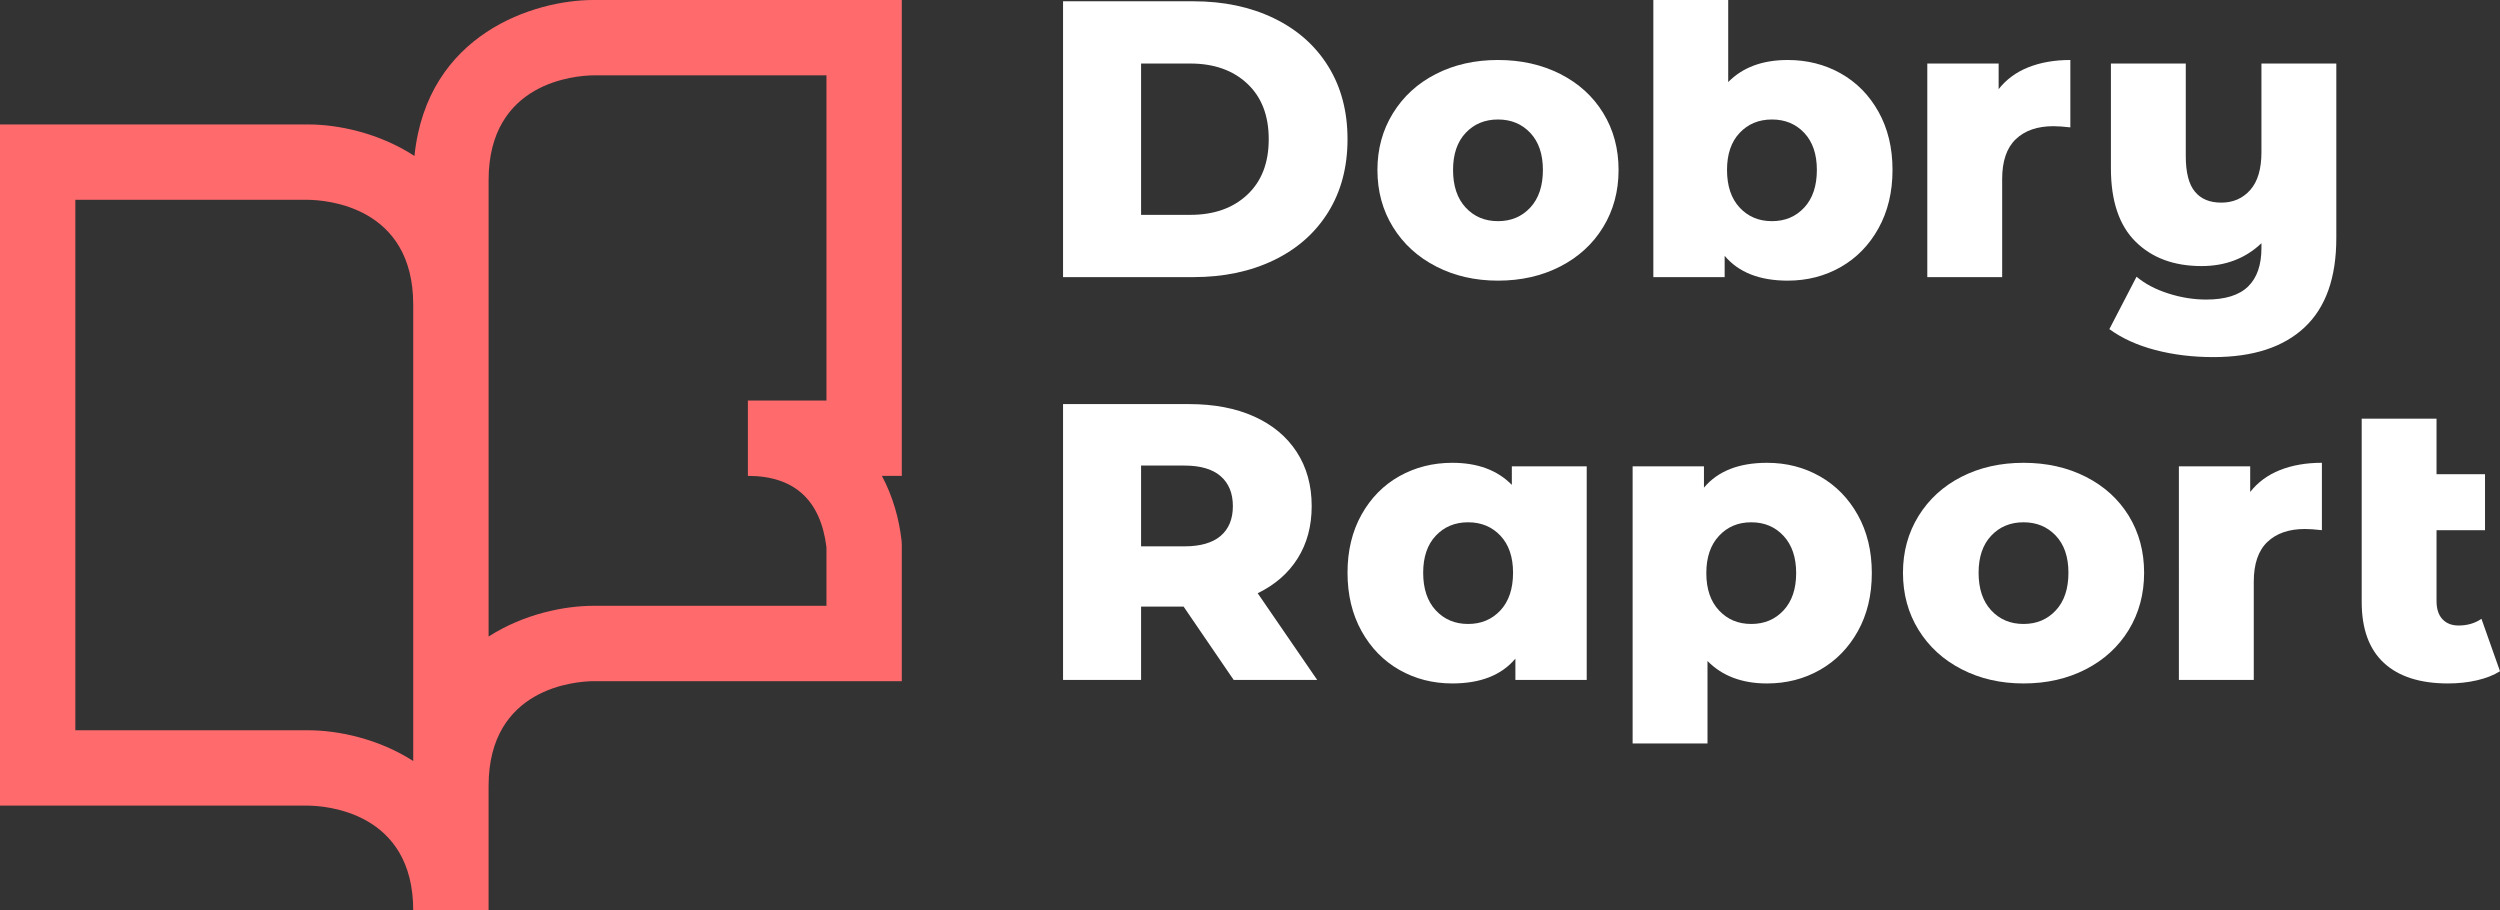
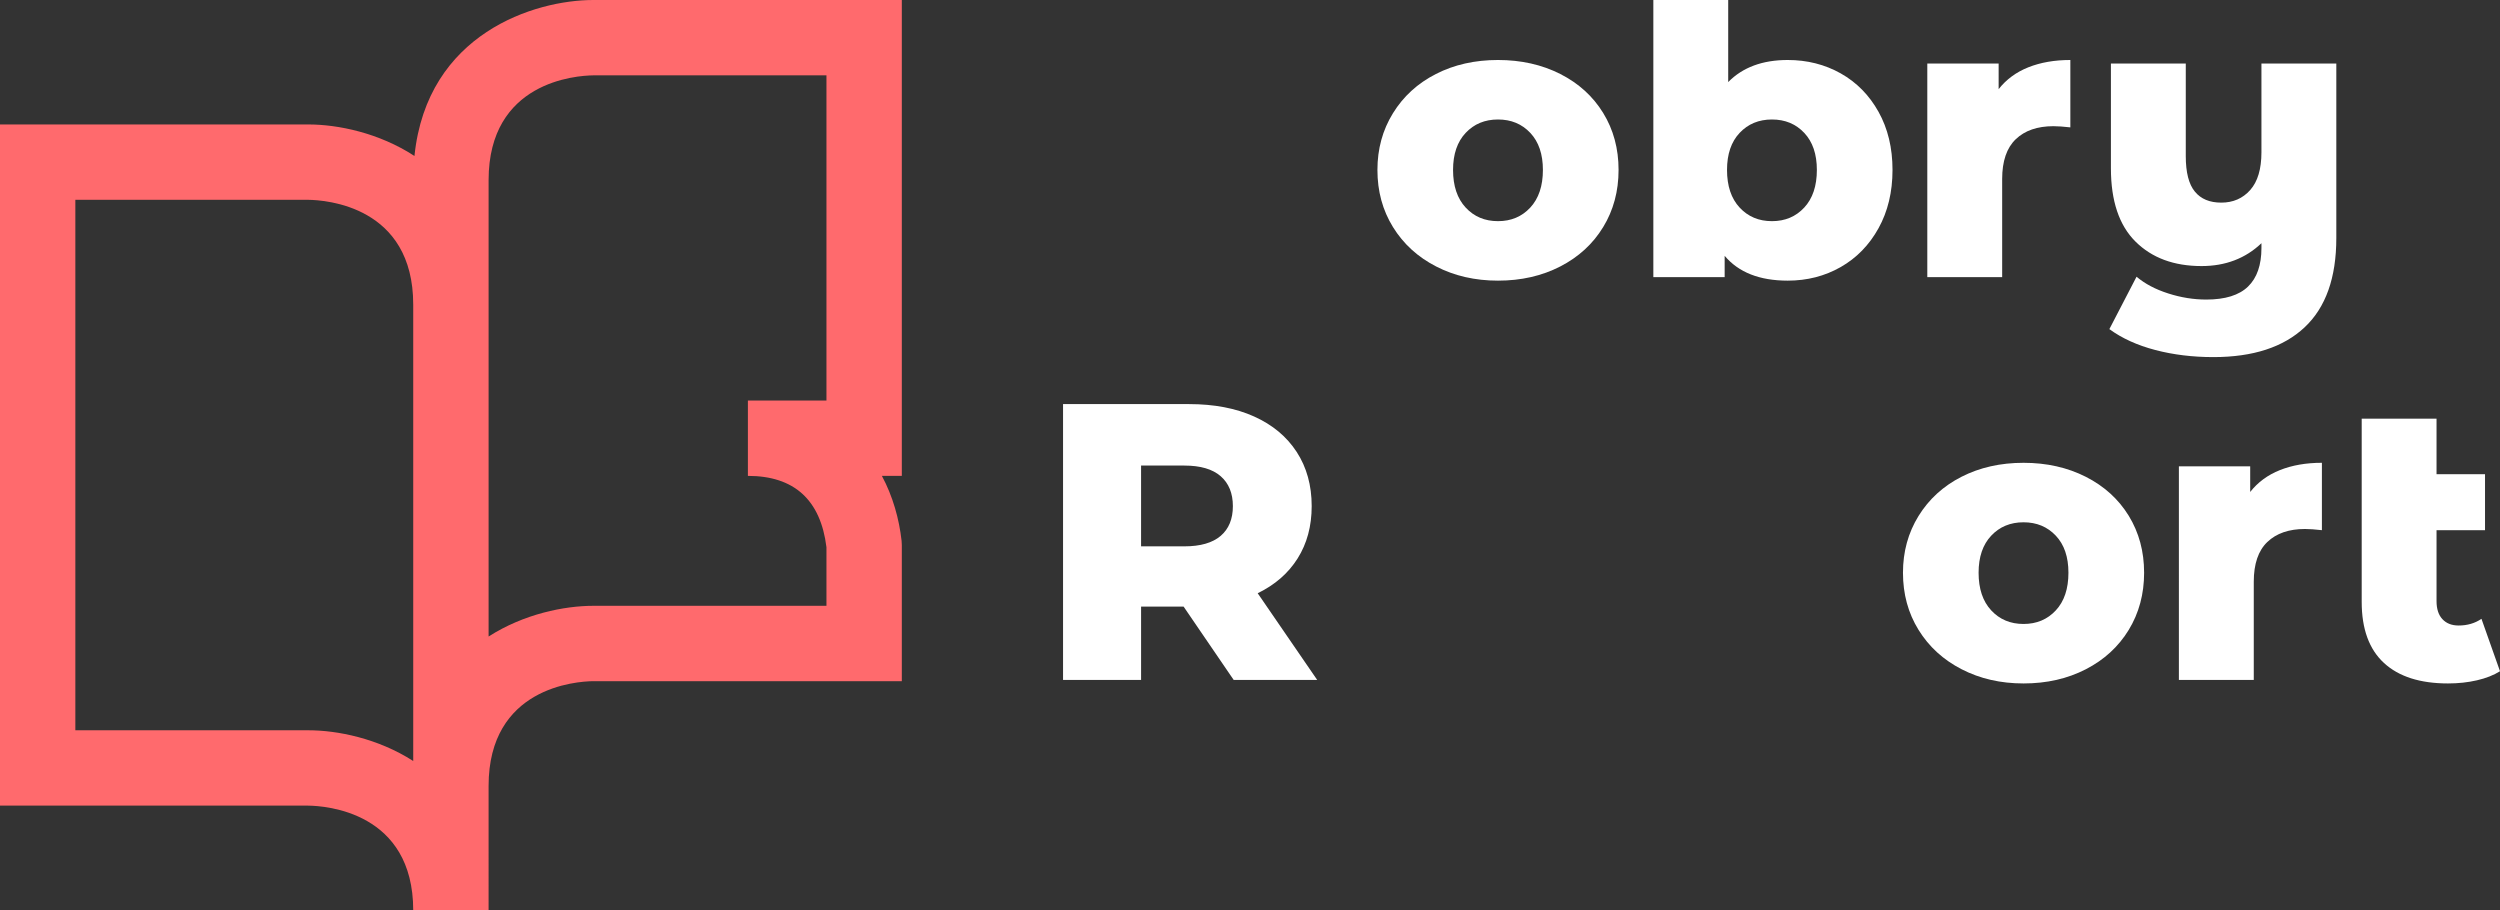
<svg xmlns="http://www.w3.org/2000/svg" version="1.0" id="Warstwa_1" x="0px" y="0px" width="291.23px" height="106.056px" viewBox="0 0 291.23 106.056" enable-background="new 0 0 291.23 106.056" xml:space="preserve">
  <rect x="0" y="0" width="291.23" height="106.056" fill="#333333" stroke="none" />
  <path fill="#FF6A6D" d="M105.055,0H69.125c-6.832,0-19.383,3.886-20.844,18.17  c-4.155-2.713-8.959-3.672-12.352-3.672H0v79.352h35.906  c2.043,0.025,12.231,0.729,12.231,12.206h8.78V91.557  c0-11.478,10.188-12.183,12.207-12.206h35.93V63.487l-0.025-0.482  c-0.287-2.567-1.022-5.194-2.295-7.567h2.32V0z M35.93,85.072H8.778V23.277H35.906  c2.043,0.025,12.231,0.73,12.231,12.207v53.166  C44.016,86.006,39.285,85.072,35.93,85.072z M96.275,46.657h-9.152v8.78  c5.391,0,8.47,2.794,9.152,8.307v6.828H69.125c-3.354,0-8.087,0.936-12.207,3.577  V35.484v-14.5c0-11.476,10.188-12.181,12.207-12.206h27.15V46.657z" />
-   <path fill="#FFFFFF" d="M123.837,0.15h15.193c3.518,0,6.638,0.658,9.363,1.974  c2.725,1.315,4.834,3.183,6.335,5.6c1.499,2.418,2.247,5.248,2.247,8.491  c0,3.245-0.748,6.076-2.247,8.492c-1.501,2.418-3.61,4.286-6.335,5.601  c-2.726,1.315-5.846,1.973-9.363,1.973h-15.193V0.15z M138.662,25.029  c2.755,0,4.966-0.78,6.633-2.341c1.67-1.56,2.502-3.718,2.502-6.473  c0-2.753-0.832-4.911-2.502-6.471c-1.667-1.562-3.878-2.342-6.633-2.342h-5.735  v17.627H138.662z" />
  <path fill="#FFFFFF" d="M167.299,31.042c-2.145-1.102-3.819-2.632-5.028-4.591  c-1.211-1.958-1.812-4.177-1.812-6.655c0-2.449,0.602-4.652,1.812-6.61  c1.209-1.958,2.874-3.481,5.005-4.568c2.125-1.086,4.534-1.629,7.229-1.629  c2.691,0,5.109,0.543,7.252,1.629c2.142,1.087,3.809,2.602,5.002,4.544  c1.194,1.944,1.791,4.154,1.791,6.634c0,2.478-0.597,4.697-1.791,6.655  c-1.193,1.958-2.86,3.489-5.002,4.591c-2.143,1.101-4.561,1.651-7.252,1.651  C171.84,32.693,169.438,32.143,167.299,31.042z M178.267,24.179  c0.979-1.056,1.469-2.518,1.469-4.383c0-1.837-0.489-3.275-1.469-4.315  c-0.978-1.041-2.233-1.561-3.763-1.561c-1.534,0-2.788,0.521-3.766,1.561  c-0.979,1.04-1.469,2.479-1.469,4.315c0,1.865,0.489,3.327,1.469,4.383  c0.978,1.056,2.231,1.584,3.766,1.584  C176.033,25.764,177.289,25.235,178.267,24.179z" />
  <path fill="#FFFFFF" d="M214.428,8.549c1.85,1.042,3.32,2.533,4.405,4.476  c1.085,1.944,1.63,4.2,1.63,6.771c0,2.569-0.545,4.835-1.63,6.792  c-1.085,1.959-2.556,3.467-4.405,4.522c-1.853,1.055-3.908,1.583-6.174,1.583  c-3.276,0-5.723-0.963-7.346-2.891v2.479h-8.307V0h8.721v9.56  c1.684-1.714,3.994-2.571,6.932-2.571C210.52,6.989,212.575,7.509,214.428,8.549z   M210.181,24.179c0.979-1.056,1.469-2.518,1.469-4.383  c0-1.837-0.489-3.275-1.469-4.315c-0.979-1.041-2.233-1.561-3.763-1.561  c-1.532,0-2.785,0.521-3.766,1.561c-0.979,1.04-1.468,2.479-1.468,4.315  c0,1.865,0.488,3.327,1.468,4.383c0.98,1.056,2.233,1.584,3.766,1.584  C207.947,25.764,209.201,25.235,210.181,24.179z" />
  <path fill="#FFFFFF" d="M236.288,7.838c1.427-0.566,3.052-0.849,4.891-0.849v7.849  c-0.796-0.091-1.453-0.138-1.975-0.138c-1.866,0-3.327,0.506-4.382,1.515  c-1.058,1.01-1.586,2.556-1.586,4.636v11.43h-8.721V7.402h8.31v2.984  C233.711,9.254,234.866,8.405,236.288,7.838z" />
  <path fill="#FFFFFF" d="M272.162,7.402v20.334c0,4.621-1.232,8.086-3.695,10.396  c-2.462,2.311-6.008,3.467-10.626,3.467c-2.418,0-4.675-0.276-6.771-0.827  c-2.098-0.551-3.88-1.362-5.346-2.433l3.166-6.104  c0.978,0.826,2.208,1.477,3.697,1.951c1.48,0.475,2.956,0.711,4.425,0.711  c2.203,0,3.826-0.504,4.866-1.514c1.041-1.01,1.562-2.51,1.562-4.499v-0.551  c-1.866,1.775-4.193,2.662-6.979,2.662c-3.211,0-5.776-0.948-7.687-2.846  c-1.915-1.897-2.869-4.743-2.869-8.537V7.402h8.72v10.787  c0,1.897,0.352,3.275,1.058,4.131c0.701,0.858,1.726,1.285,3.075,1.285  c1.377,0,2.5-0.488,3.372-1.467c0.872-0.98,1.31-2.448,1.31-4.407V7.402H272.162  z" />
  <path fill="#FFFFFF" d="M137.881,70.666h-4.954v8.538h-9.09V47.074h14.688  c2.908,0,5.432,0.481,7.573,1.446c2.143,0.964,3.794,2.341,4.958,4.13  c1.163,1.79,1.745,3.896,1.745,6.312c0,2.326-0.547,4.354-1.633,6.082  c-1.085,1.729-2.638,3.083-4.658,4.062l6.932,10.099h-9.729L137.881,70.666z   M142.198,55.473c-0.95-0.826-2.358-1.238-4.225-1.238h-5.047v9.41h5.047  c1.866,0,3.274-0.407,4.225-1.218c0.946-0.809,1.422-1.966,1.422-3.466  C143.62,57.463,143.145,56.3,142.198,55.473z" />
-   <path fill="#FFFFFF" d="M184.84,54.326v24.878H176.531v-2.478  c-1.623,1.928-4.069,2.89-7.346,2.89c-2.264,0-4.321-0.527-6.174-1.582  c-1.85-1.056-3.32-2.562-4.405-4.521c-1.086-1.958-1.631-4.225-1.631-6.792  c0-2.571,0.545-4.829,1.631-6.771c1.085-1.942,2.556-3.436,4.405-4.476  c1.853-1.039,3.91-1.561,6.174-1.561c2.939,0,5.248,0.857,6.932,2.57v-2.157  H184.84z M174.789,71.103c0.978-1.055,1.469-2.518,1.469-4.383  c0-1.837-0.491-3.275-1.469-4.315c-0.982-1.04-2.238-1.562-3.766-1.562  c-1.529,0-2.782,0.521-3.765,1.562c-0.978,1.04-1.469,2.479-1.469,4.315  c0,1.865,0.491,3.328,1.469,4.383c0.982,1.056,2.235,1.584,3.765,1.584  C172.551,72.687,173.807,72.159,174.789,71.103z" />
-   <path fill="#FFFFFF" d="M212.017,55.497c1.85,1.057,3.32,2.555,4.405,4.498  c1.086,1.944,1.63,4.2,1.63,6.77c0,2.571-0.544,4.829-1.63,6.771  c-1.085,1.944-2.556,3.442-4.405,4.498c-1.853,1.055-3.91,1.582-6.174,1.582  c-2.907,0-5.218-0.871-6.932-2.615v9.604h-8.723V54.326h8.309v2.479  c1.623-1.929,4.069-2.892,7.346-2.892  C208.106,53.913,210.164,54.44,212.017,55.497z M207.77,71.103  c0.979-1.055,1.469-2.5,1.469-4.339c0-1.835-0.489-3.28-1.469-4.337  c-0.978-1.057-2.233-1.584-3.763-1.584c-1.532,0-2.785,0.527-3.763,1.584  c-0.982,1.057-1.471,2.502-1.471,4.337c0,1.839,0.488,3.284,1.471,4.339  c0.978,1.056,2.23,1.584,3.763,1.584  C205.536,72.687,206.792,72.159,207.77,71.103z" />
  <path fill="#FFFFFF" d="M228.52,77.965c-2.145-1.102-3.818-2.633-5.027-4.591  c-1.21-1.957-1.812-4.177-1.812-6.654c0-2.448,0.603-4.652,1.812-6.611  c1.209-1.958,2.874-3.479,5.004-4.567c2.126-1.085,4.534-1.629,7.229-1.629  c2.691,0,5.109,0.544,7.252,1.629c2.143,1.088,3.81,2.602,5.005,4.544  c1.19,1.943,1.789,4.154,1.789,6.635c0,2.478-0.599,4.697-1.789,6.654  c-1.195,1.958-2.862,3.489-5.005,4.591s-4.561,1.65-7.252,1.65  C233.062,79.616,230.659,79.067,228.52,77.965z M239.487,71.103  c0.98-1.055,1.469-2.518,1.469-4.383c0-1.837-0.488-3.275-1.469-4.315  c-0.979-1.04-2.233-1.562-3.763-1.562s-2.787,0.521-3.765,1.562  c-0.98,1.04-1.469,2.479-1.469,4.315c0,1.865,0.488,3.328,1.469,4.383  c0.978,1.056,2.235,1.584,3.765,1.584S238.508,72.159,239.487,71.103z" />
  <path fill="#FFFFFF" d="M265.598,54.76c1.422-0.565,3.052-0.848,4.885-0.848v7.849  c-0.795-0.09-1.452-0.138-1.974-0.138c-1.866,0-3.327,0.506-4.382,1.514  c-1.058,1.012-1.581,2.557-1.581,4.638v11.429h-8.723V54.326h8.307v2.984  C263.018,56.178,264.171,55.328,265.598,54.76z" />
  <path fill="#FFFFFF" d="M291.23,78.194c-0.732,0.46-1.63,0.813-2.688,1.057  c-1.052,0.245-2.177,0.365-3.372,0.365c-3.243,0-5.729-0.794-7.457-2.385  c-1.729-1.592-2.594-3.963-2.594-7.114V48.771h8.718v6.472h5.648v6.518h-5.648  v8.262c0,0.918,0.231,1.623,0.692,2.112c0.459,0.489,1.085,0.732,1.881,0.732  c1.008,0,1.896-0.257,2.661-0.778L291.23,78.194z" />
</svg>